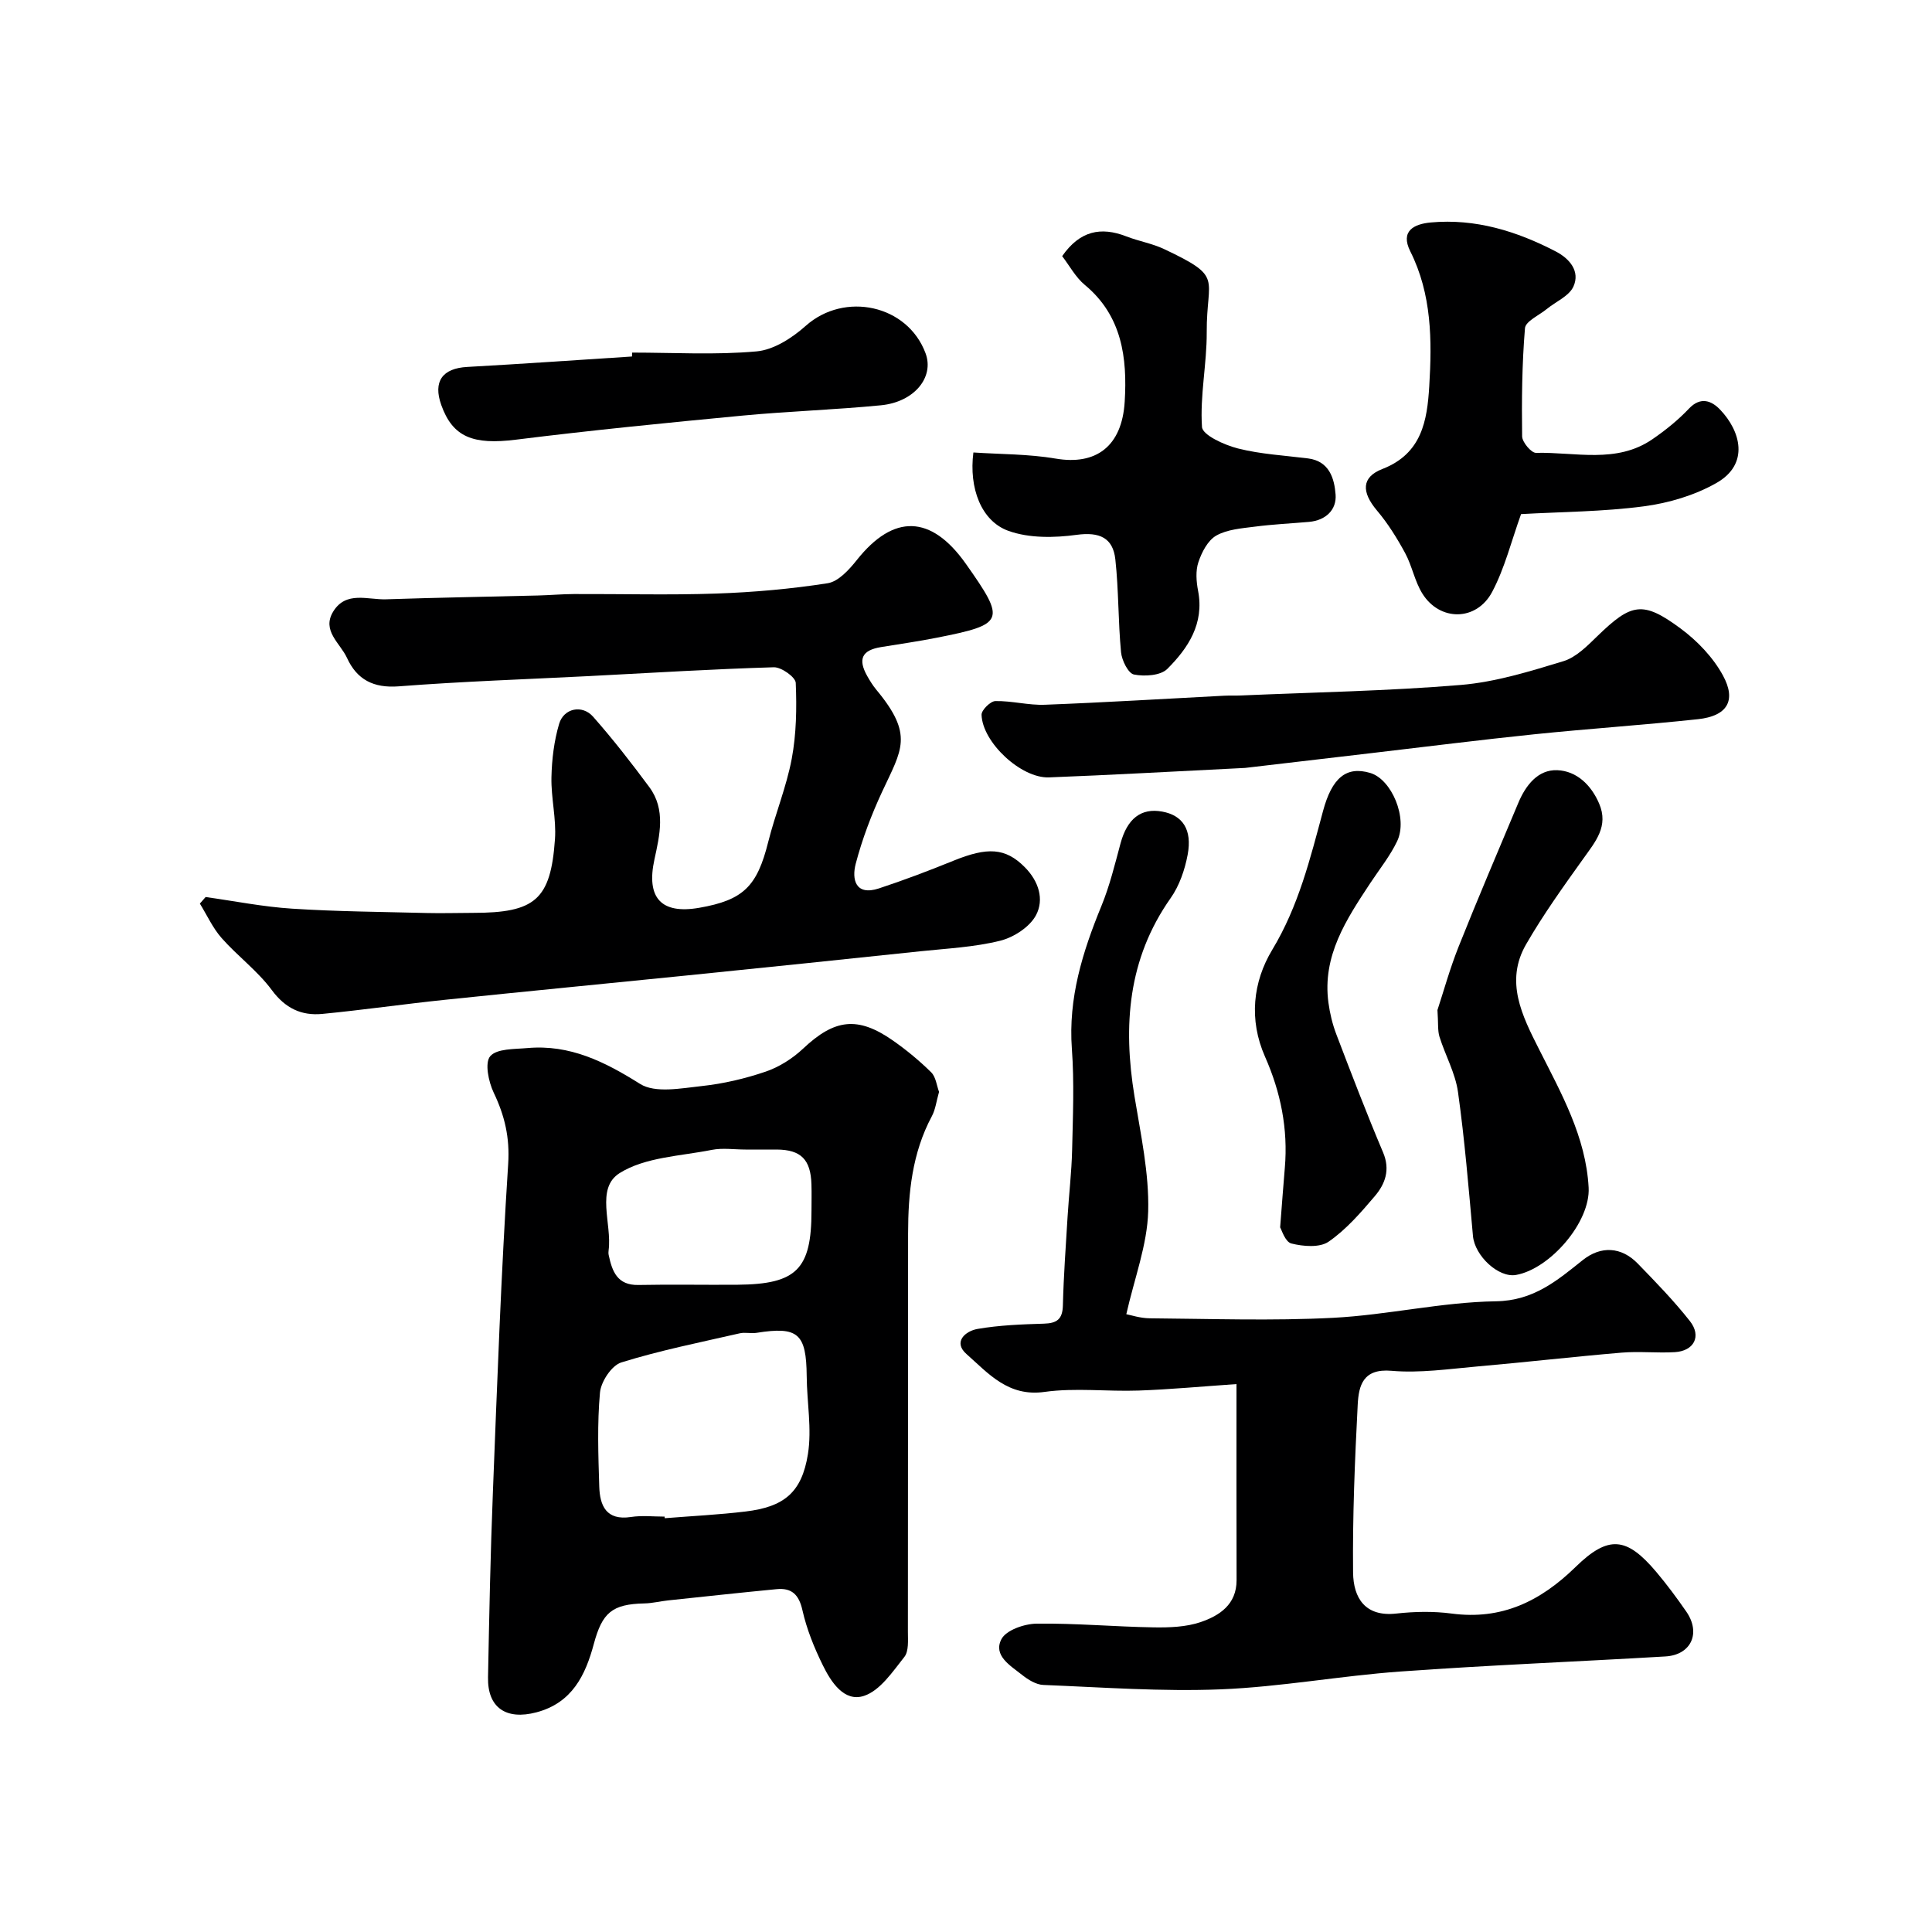
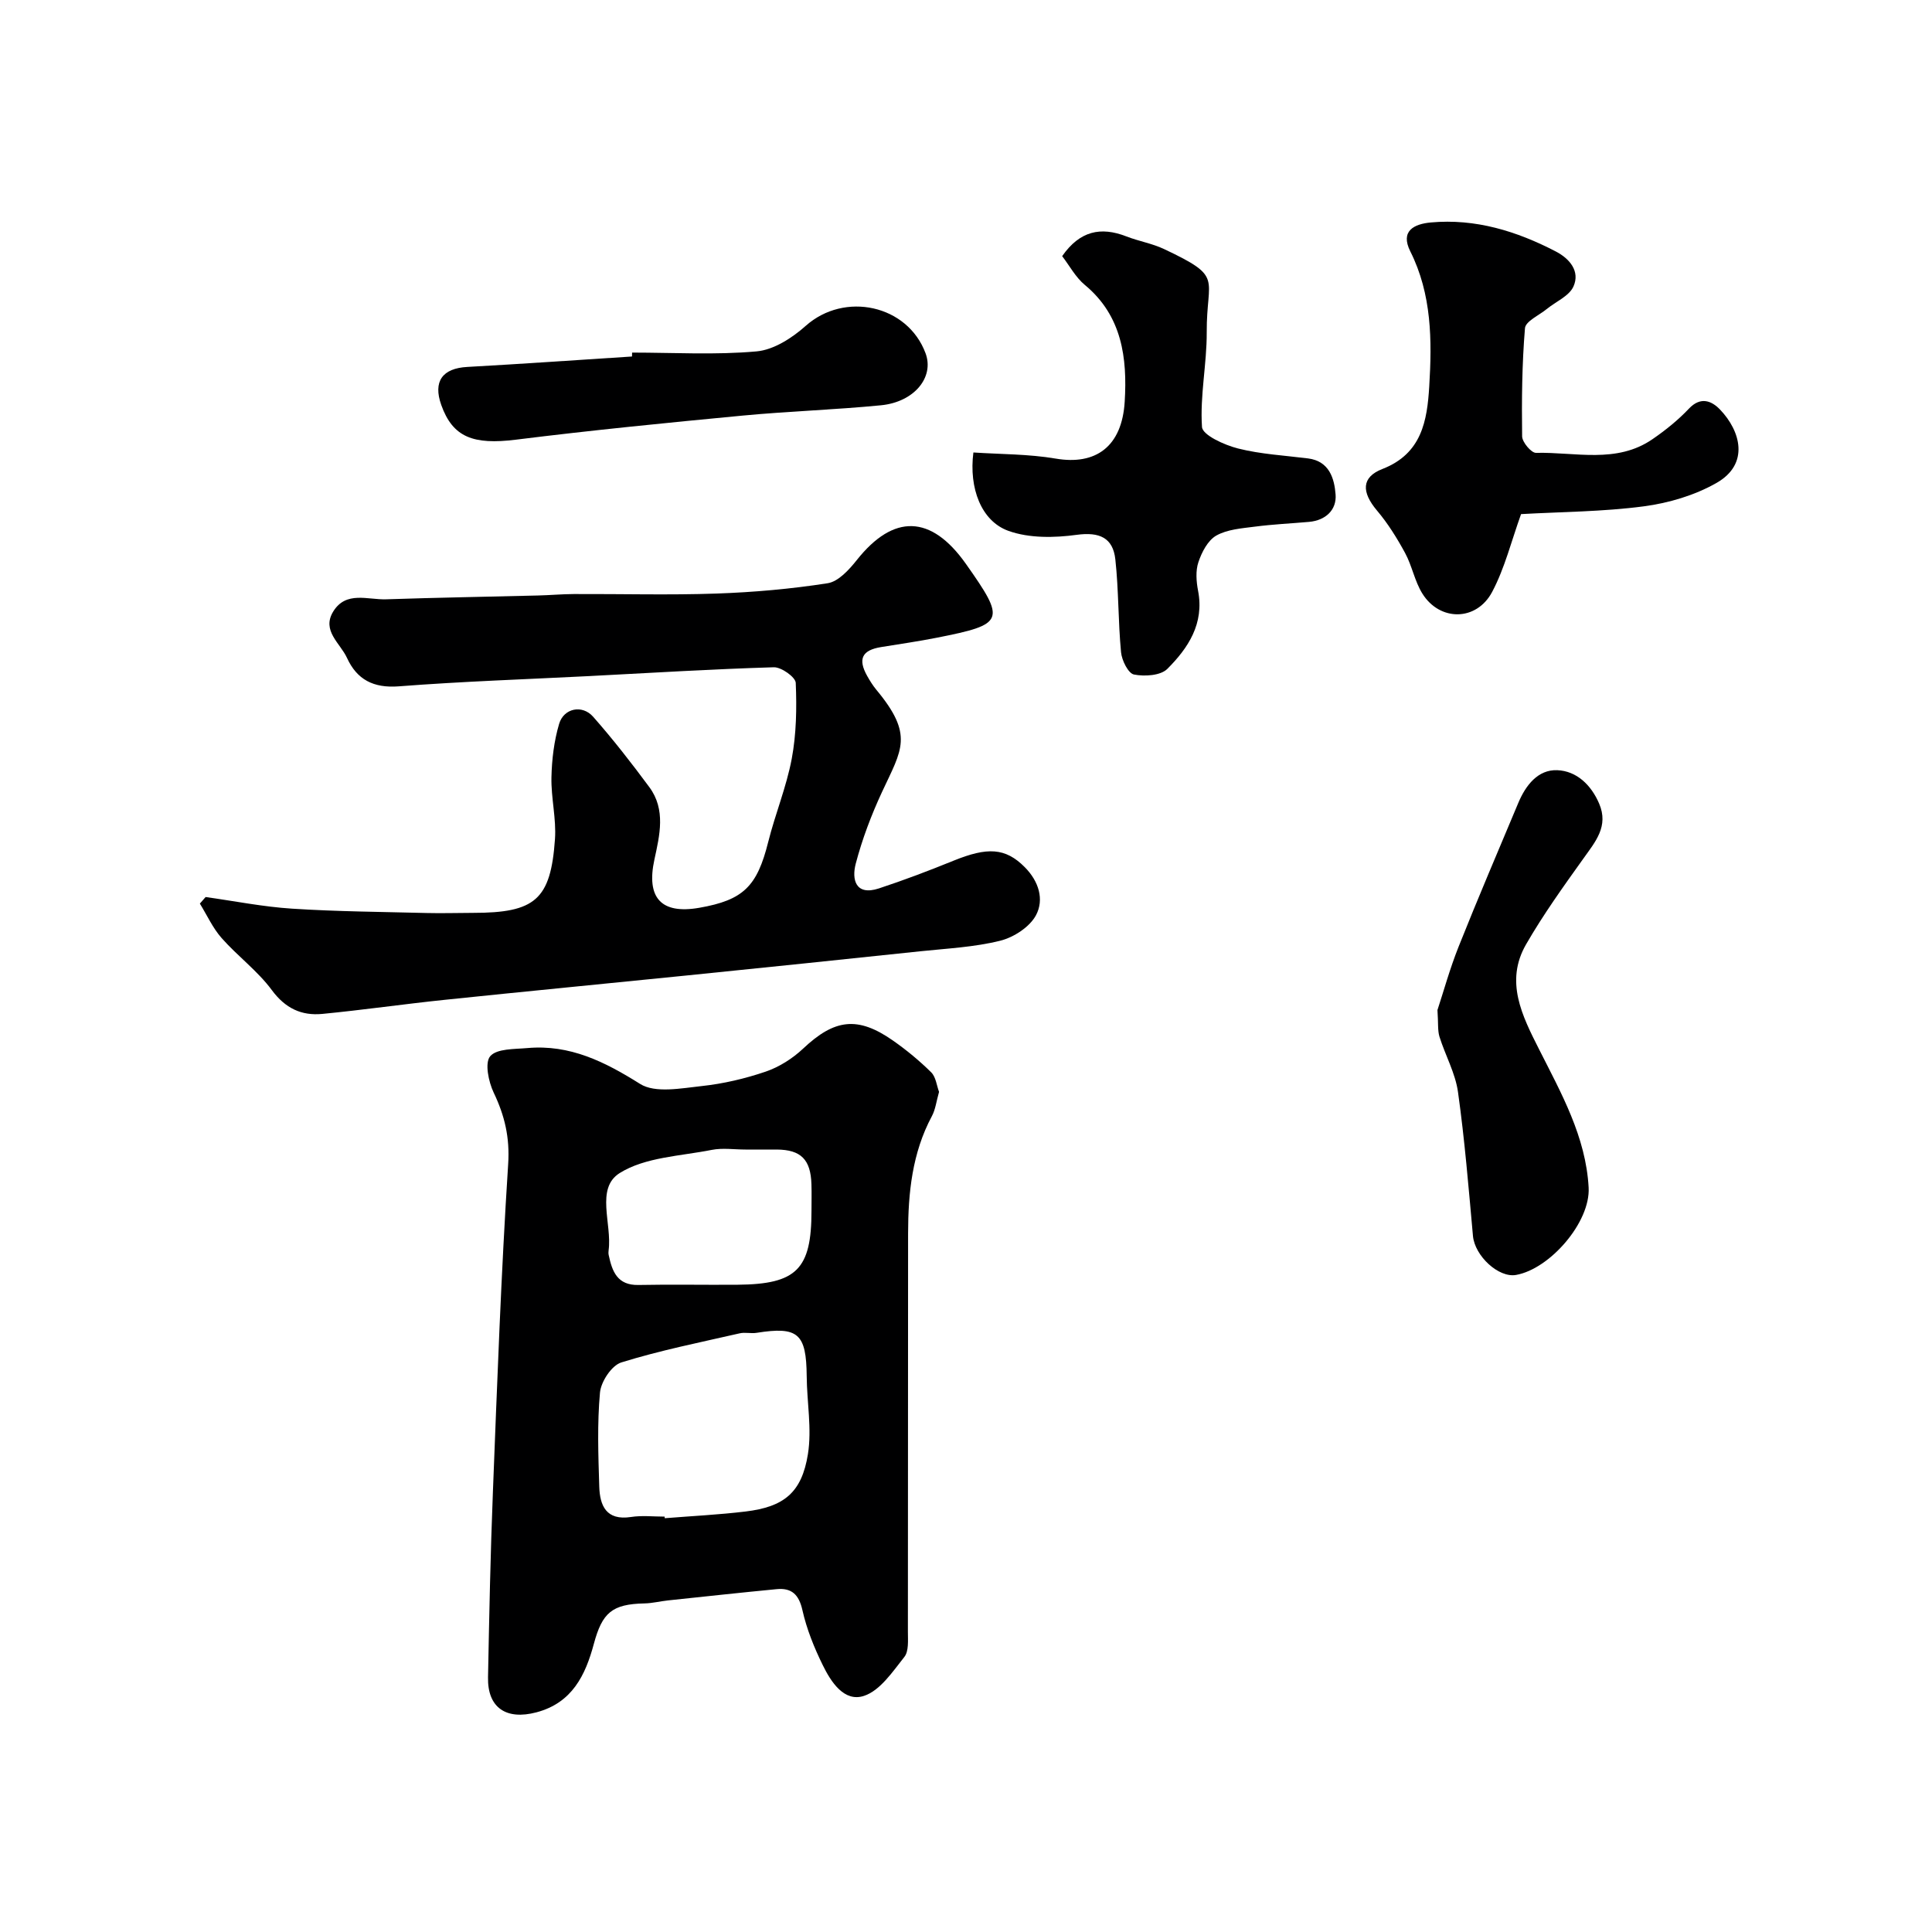
<svg xmlns="http://www.w3.org/2000/svg" enable-background="new 0 0 400 400" viewBox="0 0 400 400">
  <g fill="#000001">
    <path d="m194.42 226.06c-.56 1.96-.74 3.65-1.49 5.04-4.08 7.62-4.91 15.88-4.92 24.28-.04 27.49 0 54.97-.04 82.46 0 1.77.21 4.03-.74 5.22-2.42 3.05-5.01 6.95-8.34 8.05-4.11 1.36-6.85-2.88-8.56-6.39-1.77-3.6-3.31-7.42-4.19-11.32-.73-3.27-2.23-4.69-5.37-4.38-7.5.72-14.99 1.54-22.48 2.33-1.62.17-3.24.59-4.86.62-6.71.14-8.74 1.91-10.48 8.37-1.74 6.48-4.48 12.22-11.89 14.18-6.24 1.65-10.15-.93-10.02-7.26.25-12.79.5-25.59 1.01-38.37.89-22.63 1.7-45.27 3.16-67.87.36-5.52-.72-10.04-3-14.81-1.07-2.25-1.88-6.17-.72-7.53 1.38-1.6 5.01-1.45 7.7-1.69 8.8-.78 16.01 2.82 23.33 7.42 3.13 1.97 8.48.91 12.74.45 4.49-.48 9.01-1.54 13.29-3 2.8-.96 5.56-2.72 7.73-4.76 6.49-6.12 11.28-6.78 18.59-1.67 2.82 1.97 5.5 4.19 7.94 6.6.96.97 1.13 2.76 1.61 4.03zm-56.82 87.94c.01.11.02.22.03.33 5.58-.45 11.19-.72 16.74-1.39 7.93-.96 11.62-3.89 12.9-11.87.84-5.23-.21-10.75-.25-16.13-.08-8.86-1.78-10.36-10.39-8.99-1.14.18-2.37-.16-3.48.1-8.21 1.88-16.49 3.53-24.52 6.03-1.99.62-4.2 3.96-4.41 6.23-.59 6.44-.35 12.97-.15 19.46.12 3.97 1.45 7.08 6.55 6.31 2.27-.36 4.65-.08 6.98-.08zm16.74-76c-2.33 0-4.73-.37-6.97.07-6.48 1.29-13.78 1.49-19.07 4.8-5.05 3.16-1.57 10.51-2.29 15.96-.04.33-.06.68.01 1 .72 3.4 1.78 6.31 6.19 6.21 6.85-.14 13.7.01 20.55-.05 12.18-.11 15.25-3.21 15.25-15.3 0-1.83.05-3.66-.01-5.49-.15-5.14-2.18-7.16-7.16-7.2-2.17-.01-4.34 0-6.5 0z" />
    <path d="m42.57 185.72c5.97.83 11.92 2.03 17.92 2.41 9.29.6 18.61.66 27.92.9 3.16.08 6.33-.03 9.5-.03 12.89 0 16.11-2.71 16.99-15.26.3-4.22-.82-8.53-.73-12.79.08-3.71.54-7.53 1.59-11.08.96-3.25 4.78-4.04 7.04-1.48 4.11 4.66 7.94 9.58 11.64 14.58 3.45 4.67 2.13 9.97 1.05 14.98-1.72 7.9 1.35 11.38 9.28 10 9.16-1.6 11.98-4.44 14.28-13.63 1.45-5.79 3.77-11.38 4.87-17.22.96-5.13 1.05-10.49.83-15.72-.05-1.19-2.98-3.27-4.53-3.23-12.53.37-25.06 1.14-37.58 1.79-.17.01-.33.02-.5.03-13.2.67-26.42 1.11-39.59 2.13-5.25.4-8.66-1.41-10.71-5.89-1.39-3.04-5.29-5.63-2.85-9.6 2.65-4.32 7.16-2.4 10.95-2.53 10.48-.35 20.97-.53 31.45-.79 2.48-.06 4.96-.29 7.44-.3 9.83-.04 19.67.24 29.49-.1 7.71-.27 15.44-.95 23.05-2.14 2.21-.35 4.42-2.79 6-4.77 7.62-9.62 15.4-9.43 22.6.75 8.33 11.8 8.07 12.52-6 15.3-3.83.76-7.7 1.31-11.55 1.94-3.95.64-4.85 2.46-2.88 5.98.56.99 1.17 1.98 1.89 2.85 7.81 9.39 5.28 12.36 1.21 21.11-2.23 4.79-4.13 9.81-5.47 14.91-.85 3.23-.07 6.71 4.79 5.12 5.22-1.72 10.36-3.67 15.45-5.74 7-2.84 10.73-2.72 14.76 1.34 2.94 2.96 4.02 6.71 2.34 9.91-1.29 2.46-4.62 4.62-7.44 5.32-5.35 1.33-10.99 1.6-16.51 2.18-16.15 1.71-32.31 3.38-48.47 5.02-16.66 1.69-33.33 3.29-49.99 5.03-8.47.88-16.9 2.1-25.37 2.92-4.3.41-7.65-1.14-10.45-4.93-2.94-3.98-7.09-7.03-10.39-10.77-1.84-2.08-3.03-4.74-4.51-7.14.39-.44.79-.9 1.19-1.36z" />
-     <path d="m256 286.56c-7.18.49-13.73 1.11-20.28 1.34-6.49.23-13.09-.61-19.46.28-7.54 1.06-11.62-3.83-16.15-7.83-2.87-2.53-.21-4.78 2.29-5.21 4.51-.78 9.14-.95 13.73-1.09 2.69-.08 3.86-.92 3.93-3.78.15-6.12.6-12.24.97-18.35.28-4.6.83-9.19.94-13.79.16-6.99.46-14.02-.05-20.98-.77-10.51 2.21-20.05 6.1-29.54 1.72-4.18 2.8-8.64 3.98-13.02 1.38-5.09 4.24-7.36 8.62-6.56 4.23.77 6.25 3.71 5.27 8.94-.59 3.13-1.72 6.43-3.54 9-8.85 12.58-9.86 26.4-7.47 40.99 1.29 7.91 3.05 15.92 2.84 23.83-.19 6.93-2.83 13.79-4.53 21.3.86.16 2.85.83 4.84.85 12.66.1 25.35.55 37.97-.1 11.26-.58 22.44-3.25 33.68-3.42 7.86-.12 12.67-4.28 18.01-8.53 3.77-3.01 8.01-2.77 11.4.73 3.73 3.84 7.48 7.7 10.78 11.89 2.47 3.14.86 6.21-3.14 6.44-3.65.21-7.35-.21-10.99.1-9.96.84-19.9 1.99-29.87 2.86-5.91.52-11.91 1.41-17.77.9-5.93-.52-6.79 3.08-7 6.99-.6 11.58-1.08 23.18-.96 34.77.06 5.31 2.53 9.21 8.93 8.5 3.79-.42 7.71-.5 11.48 0 10.36 1.38 18.39-2.55 25.63-9.62 6.84-6.69 10.61-6.26 16.75 1.02 2.21 2.62 4.26 5.39 6.21 8.21 3.06 4.44.99 8.96-4.34 9.27-18.29 1.08-36.6 1.8-54.87 3.12-12.42.89-24.76 3.19-37.18 3.69-12.22.49-24.5-.42-36.74-.91-1.5-.06-3.14-1.08-4.39-2.07-2.4-1.91-6.05-4.01-4.29-7.4.97-1.88 4.73-3.18 7.26-3.22 8.09-.11 16.19.64 24.29.77 3.25.05 6.7-.07 9.72-1.1 3.88-1.33 7.42-3.63 7.42-8.66-.04-13.14-.02-26.29-.02-40.61z" />
    <path d="m201.53 93.68c5.65.38 11.44.31 17.06 1.27 8.22 1.4 13.71-2.42 14.27-11.82.54-8.97-.52-17.73-8.26-24.14-1.92-1.59-3.17-3.98-4.69-5.96 3.66-5.25 8-6.14 13.28-4.09 2.56 1 5.36 1.46 7.83 2.63 12.47 5.9 8.76 5.71 8.82 17.21.03 6.55-1.42 13.13-.98 19.62.11 1.69 4.65 3.74 7.45 4.45 4.71 1.19 9.65 1.45 14.5 2.06 4.44.56 5.46 4.2 5.71 7.48.24 3.15-2.03 5.35-5.49 5.66-3.75.33-7.52.5-11.25.99-2.72.35-5.69.56-7.97 1.85-1.74.99-3 3.43-3.69 5.49-.61 1.79-.44 4.02-.07 5.94 1.31 6.79-2.05 11.85-6.37 16.17-1.39 1.39-4.71 1.6-6.91 1.16-1.18-.24-2.51-2.92-2.67-4.61-.61-6.39-.48-12.85-1.18-19.22-.49-4.49-3.29-5.73-8-5.09-4.62.63-9.82.72-14.11-.81-5.67-2.02-8.23-8.87-7.28-16.24z" />
    <path d="m314.92 106.44c-2.01 5.58-3.37 11.17-5.98 16.1-3.25 6.13-10.87 6.14-14.47.33-1.58-2.55-2.12-5.72-3.56-8.38-1.68-3.09-3.57-6.13-5.83-8.8-3.19-3.79-3.27-6.89 1.15-8.6 8.15-3.17 9.25-10.02 9.68-17.09.58-9.53.54-19.06-3.93-27.97-2.12-4.24.81-5.65 4.23-5.97 9.27-.85 17.82 1.8 25.93 6.02 2.86 1.49 5.03 4.1 3.63 7.23-.89 1.99-3.66 3.14-5.56 4.69-1.58 1.29-4.36 2.52-4.48 3.95-.62 7.44-.69 14.93-.59 22.4.02 1.2 1.9 3.43 2.87 3.41 8.12-.2 16.66 2.31 24.13-2.84 2.69-1.85 5.3-3.95 7.54-6.32 2.44-2.58 4.72-1.59 6.43.19 4.24 4.41 6.18 11.26-.73 15.2-4.5 2.56-9.88 4.16-15.04 4.84-8.47 1.12-17.11 1.14-25.42 1.61z" />
-     <path d="m257.78 158.99c-15.23.75-27.91 1.48-40.6 1.96-5.77.22-13.78-7.24-13.96-12.96-.03-.97 1.84-2.82 2.86-2.84 3.42-.07 6.87.9 10.28.76 12.36-.47 24.71-1.23 37.07-1.87 1.16-.06 2.33 0 3.49-.05 15.18-.66 30.4-.92 45.54-2.18 7.18-.6 14.29-2.81 21.23-4.92 2.63-.8 4.94-3.16 7.03-5.19 7.04-6.83 9.39-7.37 17.21-1.59 3.48 2.57 6.76 6 8.8 9.76 2.84 5.24.82 8.38-5.17 9.03-11.26 1.21-22.58 1.96-33.85 3.12-11.24 1.16-22.44 2.58-33.66 3.89-9.6 1.13-19.19 2.26-26.27 3.08z" />
    <path d="m297.61 209.12c1.21-3.66 2.54-8.51 4.39-13.15 3.97-9.97 8.2-19.84 12.35-29.74 1.53-3.65 4.07-6.93 8.07-6.77 3.98.16 7 3.03 8.66 6.9 2.03 4.72-.78 7.91-3.27 11.41-4.14 5.79-8.31 11.6-11.86 17.76-4.42 7.68-.8 14.79 2.68 21.68 4.62 9.14 9.71 18.16 10.28 28.66.39 7.17-8 16.83-15.01 18.09-3.65.66-8.57-3.96-8.94-8.07-.9-9.95-1.71-19.92-3.1-29.81-.55-3.92-2.64-7.61-3.84-11.46-.39-1.29-.22-2.76-.41-5.5z" />
-     <path d="m265.04 254.11c.4-5.13.66-8.73.97-12.33.69-8.04-.86-15.68-4.1-23-3.39-7.66-2.5-15.51 1.49-22.13 5.45-9.03 7.86-18.87 10.52-28.74 1.84-6.83 4.78-9.36 9.77-7.88 4.44 1.32 7.84 9.37 5.58 14.12-1.46 3.06-3.64 5.78-5.53 8.63-4.98 7.55-10.02 15.1-8.7 24.83.3 2.22.84 4.46 1.64 6.55 3.12 8.18 6.26 16.37 9.67 24.43 1.53 3.61.43 6.54-1.71 9.06-2.9 3.41-5.93 6.92-9.57 9.43-1.84 1.27-5.26.99-7.71.37-1.29-.33-2.03-2.88-2.32-3.34z" />
    <path d="m130.87 73c8.6 0 17.25.52 25.78-.25 3.55-.32 7.37-2.79 10.17-5.29 8.03-7.15 21.08-4.36 24.81 5.69 1.83 4.93-2.31 10.08-9.24 10.76-9.51.93-19.08 1.23-28.59 2.13-15.68 1.49-31.35 3.04-46.98 4.99-8.83 1.1-13.08-.49-15.46-7.18-1.74-4.89.24-7.6 5.39-7.88 11.37-.63 22.73-1.43 34.1-2.16.01-.27.02-.54.02-.81z" />
  </g>
</svg>